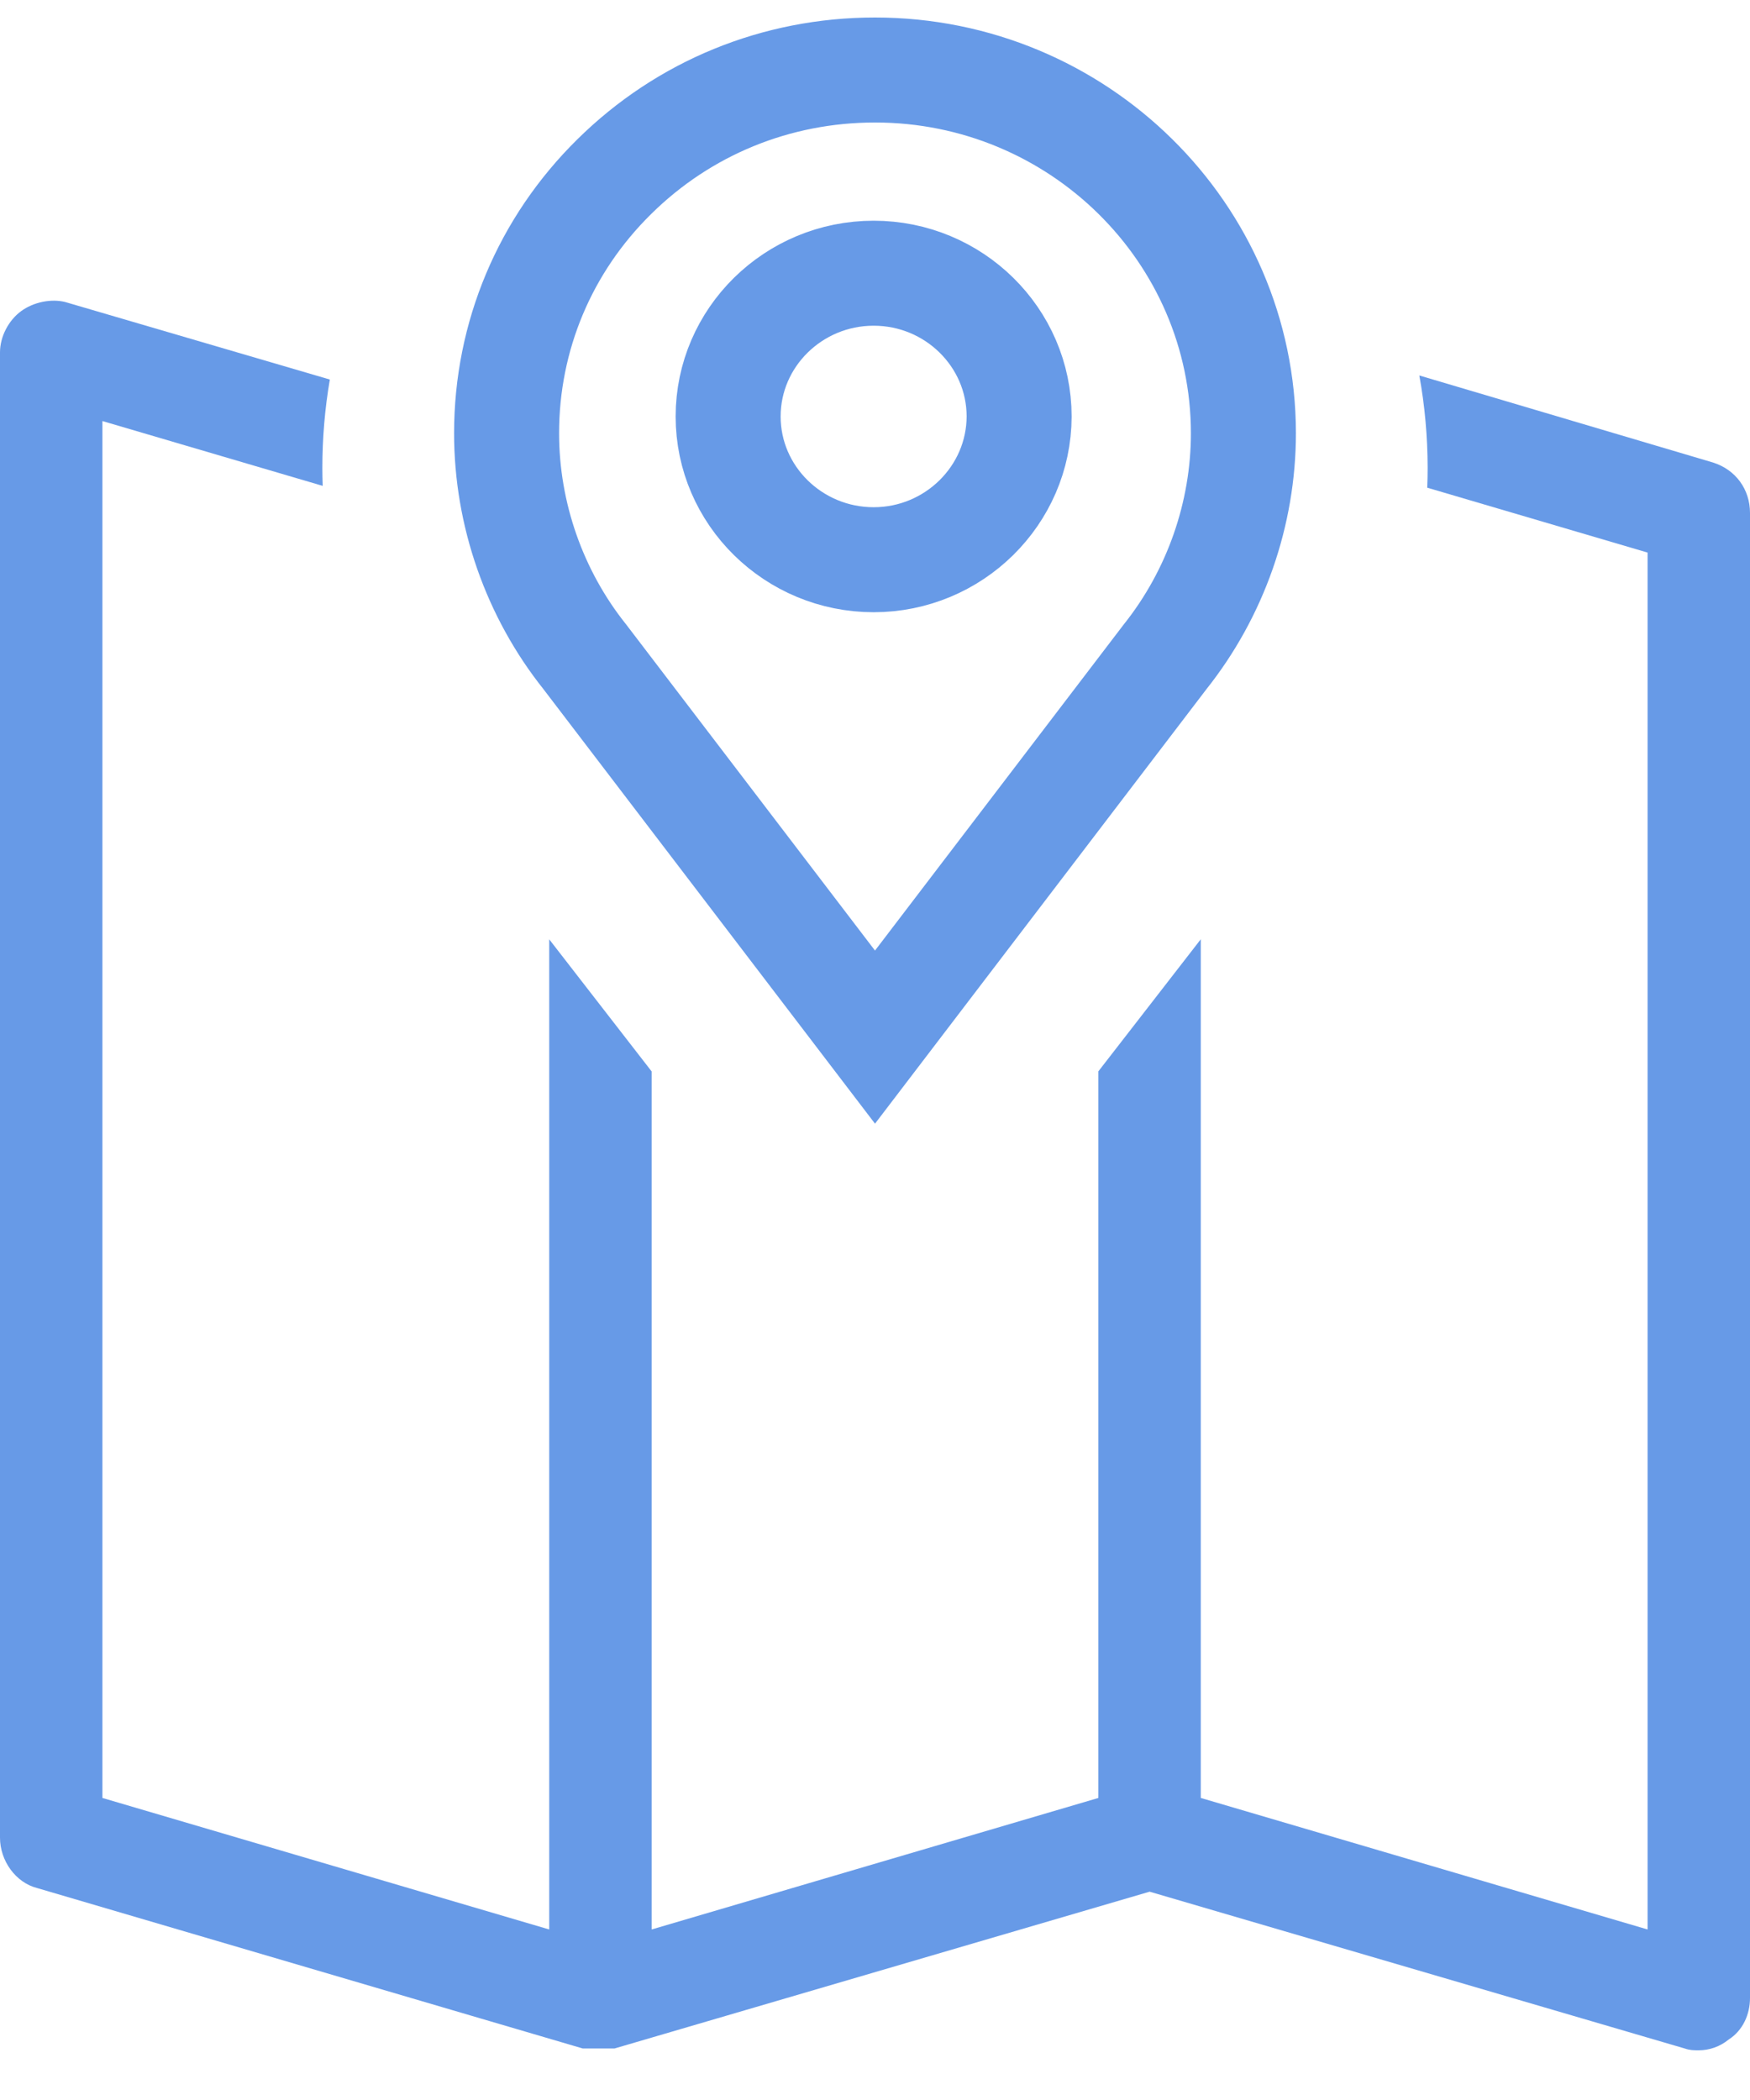
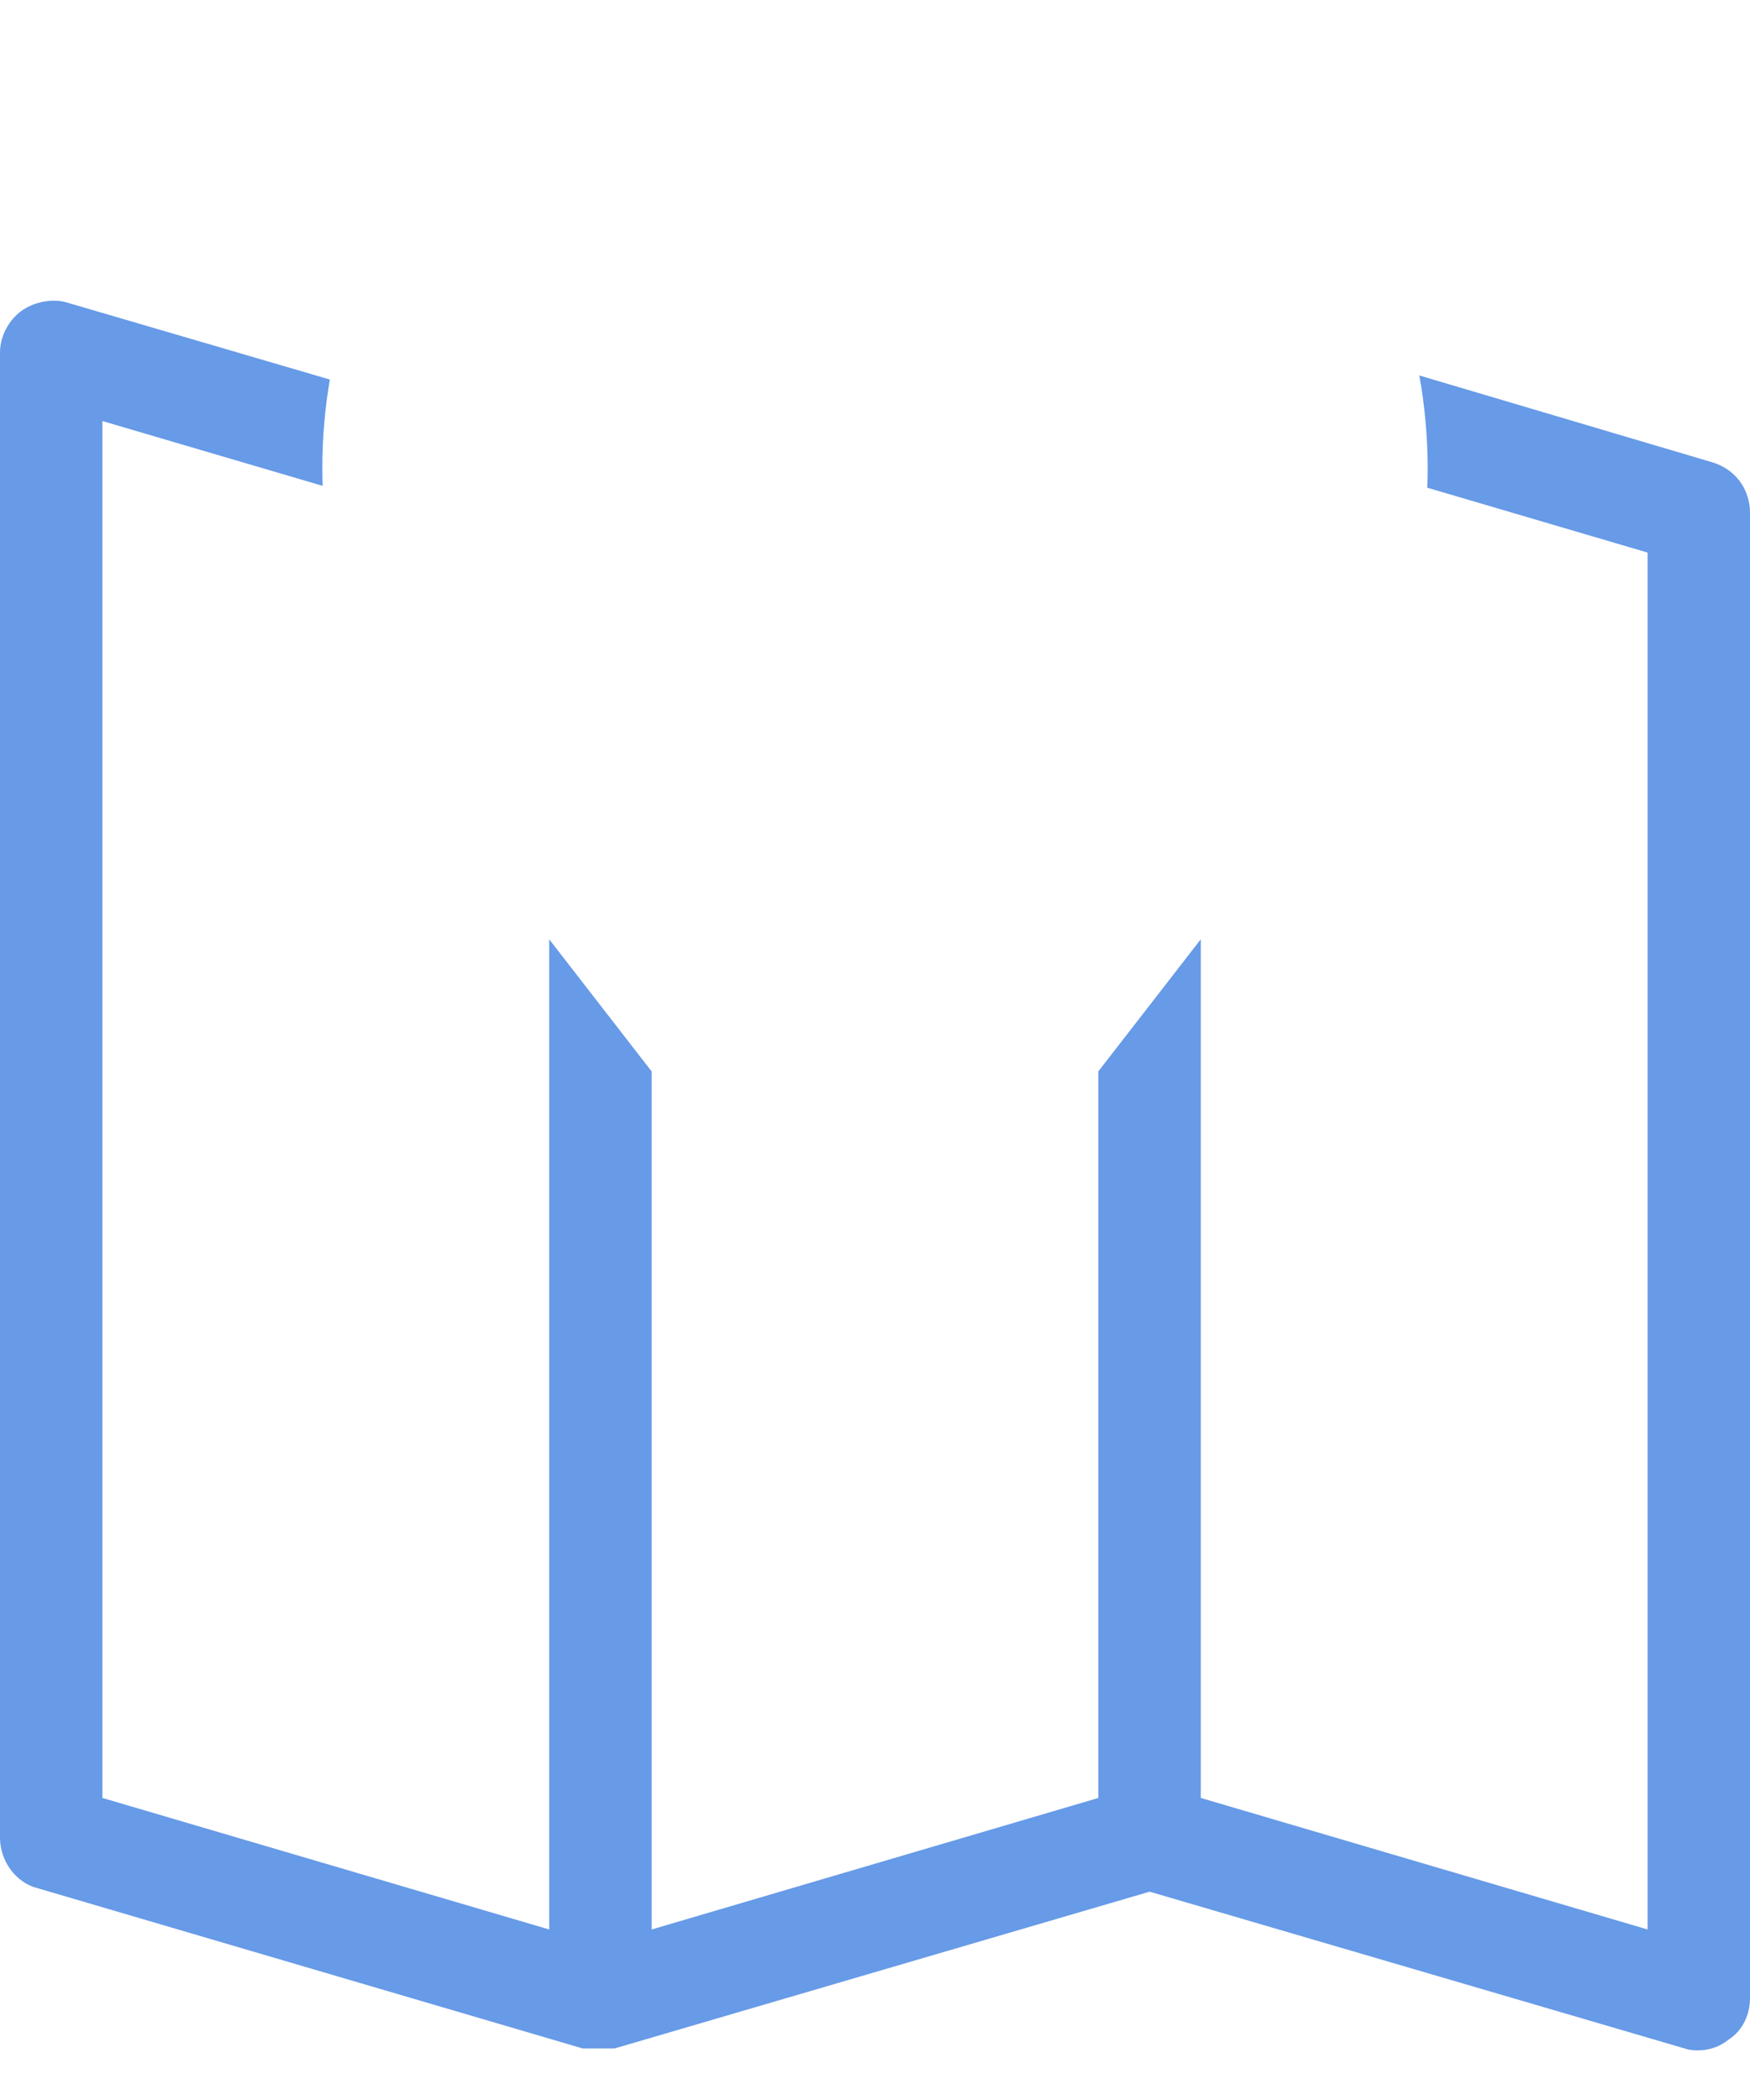
<svg xmlns="http://www.w3.org/2000/svg" width="25" height="30" viewBox="0 0 25 30" fill="none">
-   <path d="M12.5 1C11.091 1 9.769 1.542 8.775 2.524C7.785 3.499 7.237 4.802 7.237 6.189C7.237 7.345 7.635 8.482 8.355 9.384L12.5 14.816L16.642 9.386C17.365 8.479 17.763 7.342 17.763 6.187C17.76 3.328 15.403 1 12.5 1ZM12.481 7.996C11.335 7.996 10.402 7.078 10.402 5.95C10.402 4.821 11.335 3.903 12.481 3.903C13.626 3.903 14.559 4.821 14.559 5.95C14.556 7.078 13.623 7.996 12.481 7.996Z" stroke="#679AE7" stroke-width="1.5" />
  <path fill-rule="evenodd" clip-rule="evenodd" d="M4.712 5.422L0.933 4.315C0.732 4.264 0.479 4.315 0.303 4.444C0.126 4.573 -6.10352e-05 4.804 -6.10352e-05 5.036V26.251C-6.10352e-05 26.586 0.227 26.895 0.53 26.972L8.325 29.264H8.35H8.375H8.401H8.426H8.476H8.501H8.552H8.602H8.628H8.678H8.703H8.729H8.754H8.779L16.423 27.024L24.067 29.264C24.142 29.29 24.193 29.29 24.268 29.29C24.42 29.29 24.571 29.238 24.697 29.135C24.899 29.006 25 28.775 25 28.543V7.328C25 6.993 24.798 6.71 24.47 6.607L20.276 5.364C20.354 5.793 20.394 6.233 20.395 6.683C20.395 6.778 20.393 6.873 20.389 6.967L23.537 7.894V27.564L17.154 25.685V13.418L15.691 15.305V25.685L9.309 27.564V15.306L7.846 13.419V27.564L1.463 25.685V6.015L4.61 6.941C4.607 6.857 4.605 6.772 4.605 6.687C4.605 6.259 4.641 5.836 4.712 5.422Z" fill="#679AE7" />
</svg>